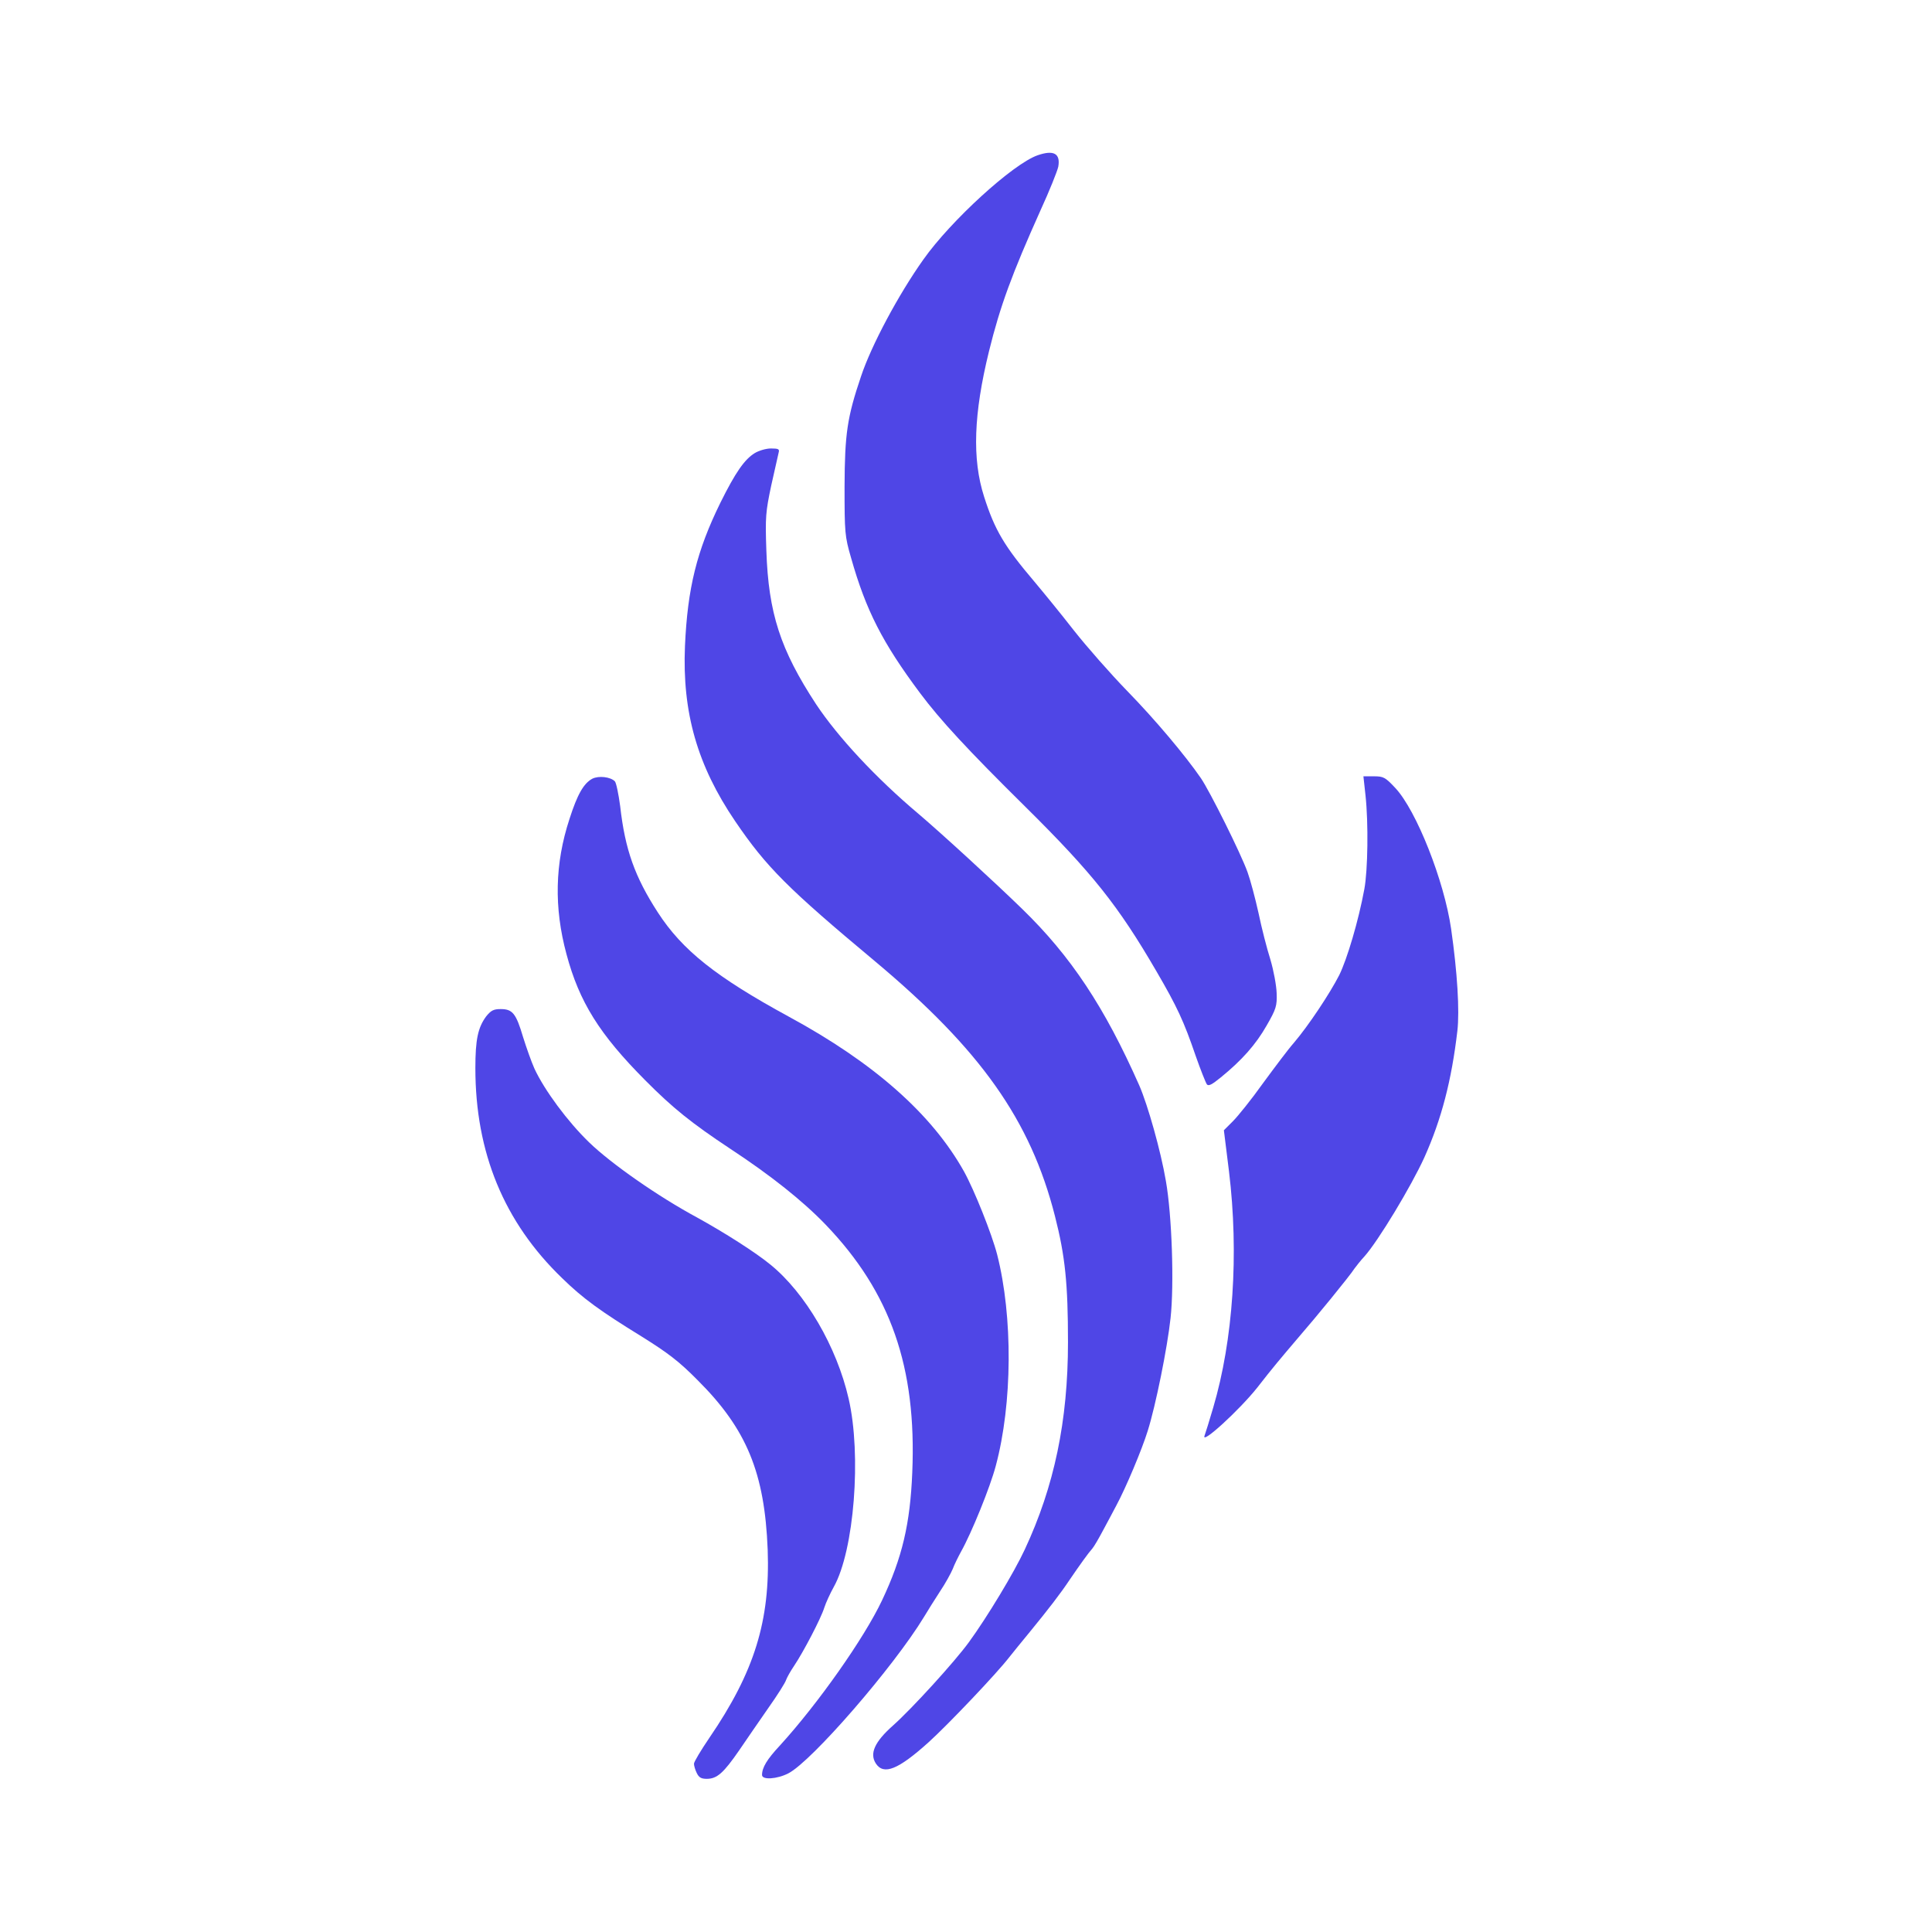
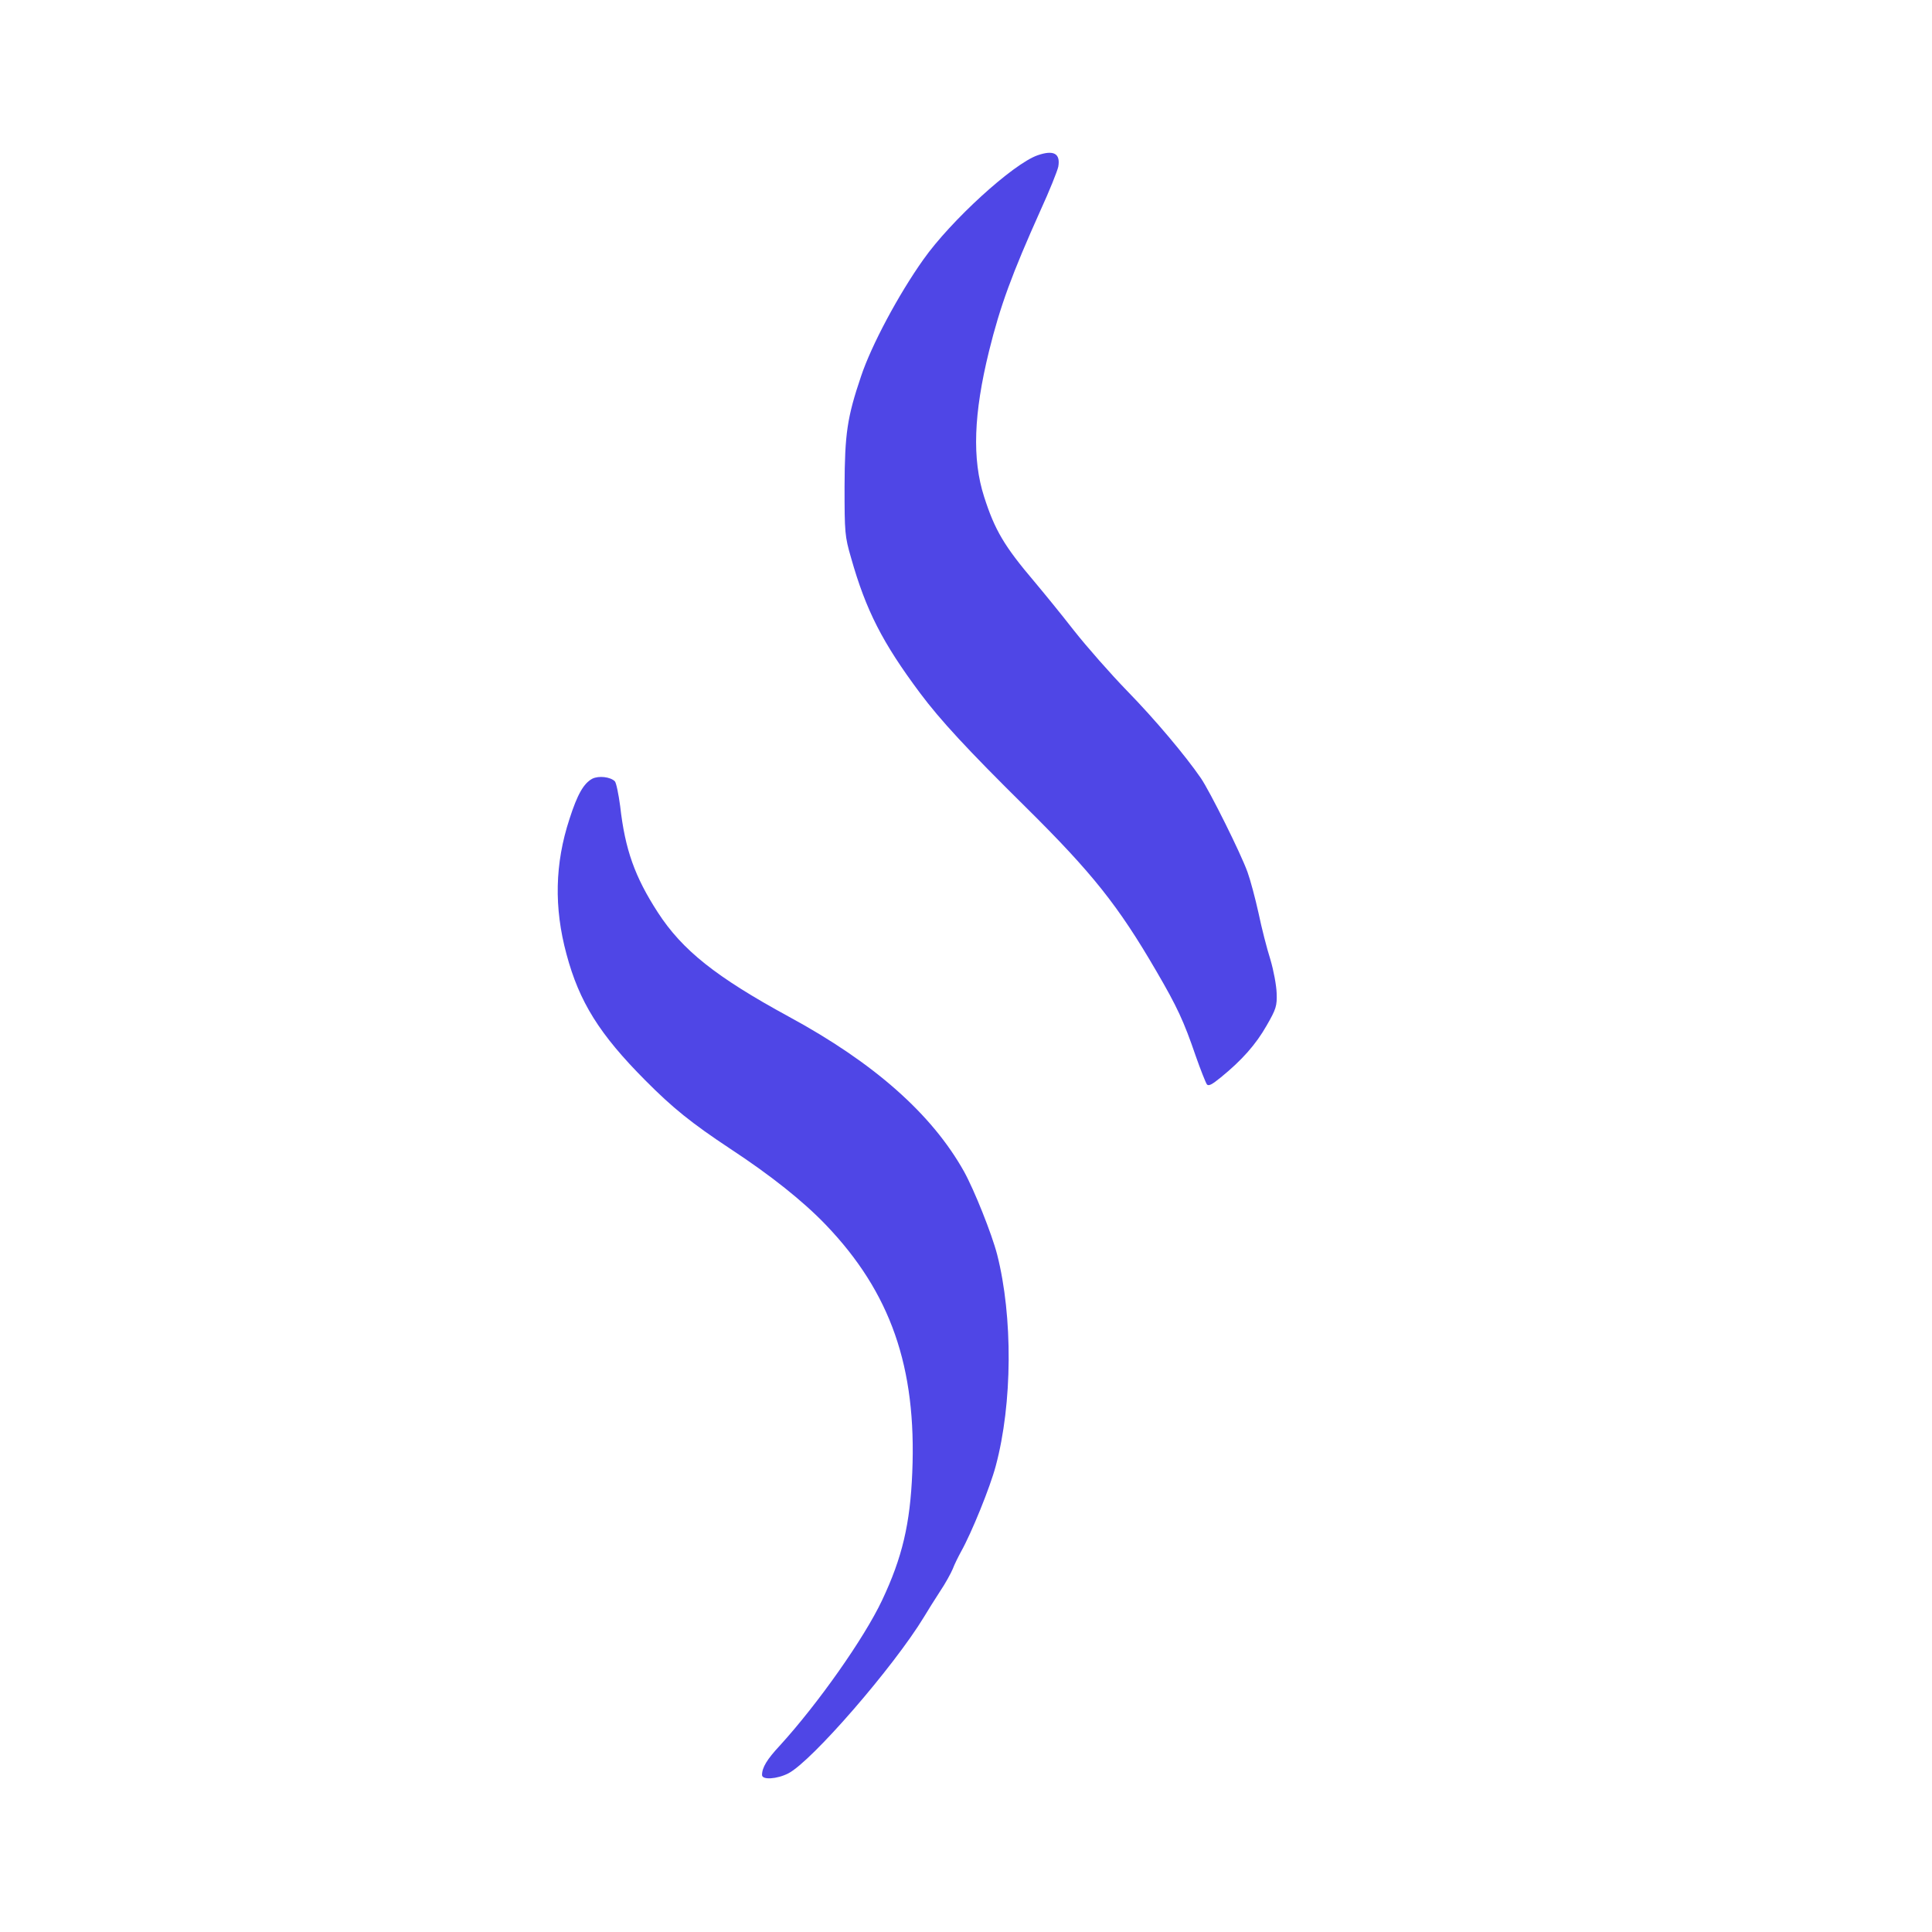
<svg xmlns="http://www.w3.org/2000/svg" version="1.1" width="1080" height="1080" viewBox="0 0 1080 1080" xml:space="preserve">
  <desc>Created with Fabric.js 5.2.4</desc>
  <defs>
</defs>
  <g transform="matrix(1 0 0 1 540 540)" id="2ec78c23-0e53-42a2-af62-4a9fe9ff3e50">
    <rect style="stroke: none; stroke-width: 1; stroke-dasharray: none; stroke-linecap: butt; stroke-dashoffset: 0; stroke-linejoin: miter; stroke-miterlimit: 4; fill: rgb(255,255,255); fill-rule: nonzero; opacity: 1; visibility: hidden;" vector-effect="non-scaling-stroke" x="-540" y="-540" rx="0" ry="0" width="1080" height="1080" />
  </g>
  <g transform="matrix(1 0 0 1 540 540)" id="a8f436a6-bcda-4f07-9e29-ae298691bc4a">
</g>
  <g transform="matrix(NaN NaN NaN NaN 0 0)">
    <g style="">
</g>
  </g>
  <g transform="matrix(0.13 0 0 -0.13 592.91 346.01)">
    <path style="stroke: none; stroke-width: 1; stroke-dasharray: none; stroke-linecap: butt; stroke-dashoffset: 0; stroke-linejoin: miter; stroke-miterlimit: 4; fill: rgb(79,70,230); fill-rule: nonzero; opacity: 1;" vector-effect="non-scaling-stroke" transform=" translate(-5614.2, -6534.15)" d="M 5515 8528 C 5409 8491 5142 8247 5024 8080 C 4916 7928 4800 7710 4756 7578 C 4696 7401 4686 7330 4685 7105 C 4685 6905 4686 6890 4713 6797 C 4777 6571 4848 6432 5010 6215 C 5096 6100 5212 5974 5464 5725 C 5751 5441 5862 5301 6025 5021 C 6116 4865 6144 4804 6195 4655 C 6216 4595 6238 4540 6243 4533 C 6250 4524 6265 4532 6303 4563 C 6394 4637 6454 4705 6500 4786 C 6541 4857 6545 4871 6543 4925 C 6542 4958 6530 5023 6516 5070 C 6501 5117 6478 5207 6465 5270 C 6451 5333 6430 5412 6418 5445 C 6390 5524 6256 5793 6217 5850 C 6151 5946 6021 6101 5900 6225 C 5830 6297 5727 6414 5671 6485 C 5615 6557 5538 6651 5501 6695 C 5372 6847 5331 6916 5285 7060 C 5233 7222 5240 7416 5306 7685 C 5354 7880 5405 8018 5527 8290 C 5566 8375 5600 8460 5604 8479 C 5614 8536 5584 8552 5515 8528 z" stroke-linecap="round" />
  </g>
  <g transform="matrix(0.13 0 0 -0.13 519.03 619.9)">
-     <path style="stroke: none; stroke-width: 1; stroke-dasharray: none; stroke-linecap: butt; stroke-dashoffset: 0; stroke-linejoin: miter; stroke-miterlimit: 4; fill: rgb(79,70,230); fill-rule: nonzero; opacity: 1;" vector-effect="non-scaling-stroke" transform=" translate(-5060.16, -4479.97)" d="M 4313 7300 C 4269 7273 4230 7217 4165 7086 C 4064 6880 4024 6720 4013 6470 C 4001 6185 4066 5957 4229 5717 C 4363 5520 4455 5428 4830 5115 C 5284 4735 5499 4432 5604 4019 C 5648 3847 5660 3728 5660 3477 C 5660 3138 5601 2857 5474 2585 C 5428 2486 5312 2294 5234 2187 C 5173 2103 4989 1901 4908 1829 C 4828 1758 4806 1708 4834 1665 C 4868 1614 4930 1639 5061 1757 C 5145 1833 5355 2054 5408 2123 C 5423 2142 5462 2190 5495 2230 C 5576 2329 5627 2395 5667 2455 C 5710 2518 5747 2570 5765 2590 C 5772 2598 5793 2634 5812 2670 C 5831 2706 5857 2753 5868 2775 C 5909 2851 5978 3015 6003 3096 C 6037 3204 6087 3451 6101 3580 C 6117 3724 6107 4023 6081 4170 C 6059 4300 6003 4497 5967 4580 C 5817 4919 5672 5137 5463 5340 C 5346 5454 5117 5664 5017 5749 C 4833 5904 4670 6080 4577 6220 C 4423 6455 4372 6612 4363 6881 C 4358 7026 4360 7047 4384 7161 C 4399 7229 4414 7293 4416 7303 C 4420 7317 4415 7320 4383 7320 C 4362 7320 4331 7311 4313 7300 z" stroke-linecap="round" />
-   </g>
+     </g>
  <g transform="matrix(0.13 0 0 -0.13 437.81 714.21)">
    <path style="stroke: none; stroke-width: 1; stroke-dasharray: none; stroke-linecap: butt; stroke-dashoffset: 0; stroke-linejoin: miter; stroke-miterlimit: 4; fill: rgb(79,70,230); fill-rule: nonzero; opacity: 1;" vector-effect="non-scaling-stroke" transform=" translate(-4450.97, -3772.66)" d="M 3630 5918 C 3593 5898 3566 5851 3532 5745 C 3469 5553 3465 5364 3519 5164 C 3574 4958 3661 4819 3858 4621 C 3976 4502 4057 4437 4223 4327 C 4398 4212 4536 4102 4634 4000 C 4913 3709 5025 3388 5006 2935 C 4997 2714 4963 2569 4876 2385 C 4799 2222 4601 1941 4437 1761 C 4381 1701 4360 1666 4360 1634 C 4360 1612 4424 1616 4473 1641 C 4574 1693 4926 2099 5056 2313 C 5072 2340 5103 2389 5125 2423 C 5148 2457 5172 2501 5180 2520 C 5187 2539 5204 2573 5216 2595 C 5261 2675 5341 2872 5365 2963 C 5437 3231 5439 3605 5371 3872 C 5348 3961 5272 4151 5228 4230 C 5090 4476 4842 4696 4475 4895 C 4161 5066 4017 5181 3912 5343 C 3813 5496 3771 5613 3750 5800 C 3743 5852 3733 5901 3727 5907 C 3708 5926 3658 5932 3630 5918 z" stroke-linecap="round" />
  </g>
  <g transform="matrix(0.13 0 0 -0.13 744.19 618.72)">
-     <path style="stroke: none; stroke-width: 1; stroke-dasharray: none; stroke-linecap: butt; stroke-dashoffset: 0; stroke-linejoin: miter; stroke-miterlimit: 4; fill: rgb(79,70,230); fill-rule: nonzero; opacity: 1;" vector-effect="non-scaling-stroke" transform=" translate(-6748.8, -4488.78)" d="M 6896 5828 C 6909 5708 6906 5506 6891 5425 C 6866 5289 6817 5124 6783 5055 C 6742 4975 6651 4838 6588 4764 C 6564 4737 6505 4658 6455 4590 C 6406 4521 6347 4448 6326 4427 L 6287 4388 L 6309 4211 C 6352 3857 6327 3486 6241 3195 C 6225 3140 6208 3086 6204 3075 C 6187 3032 6354 3185 6431 3282 C 6497 3367 6531 3407 6605 3494 C 6684 3585 6828 3761 6849 3794 C 6857 3805 6876 3829 6891 3845 C 6951 3912 7093 4148 7149 4271 C 7223 4436 7266 4602 7291 4815 C 7301 4902 7291 5067 7264 5255 C 7234 5461 7115 5763 7024 5860 C 6981 5906 6973 5910 6932 5910 L 6887 5910 L 6896 5828 z" stroke-linecap="round" />
-   </g>
+     </g>
  <g transform="matrix(0.13 0 0 -0.13 371.87 779.23)">
-     <path style="stroke: none; stroke-width: 1; stroke-dasharray: none; stroke-linecap: butt; stroke-dashoffset: 0; stroke-linejoin: miter; stroke-miterlimit: 4; fill: rgb(79,70,230); fill-rule: nonzero; opacity: 1;" vector-effect="non-scaling-stroke" transform=" translate(-3956.43, -3285)" d="M 3186 4908 C 3151 4860 3140 4809 3140 4686 C 3140 4323 3263 4024 3513 3783 C 3603 3695 3678 3641 3855 3532 C 3967 3462 4015 3426 4095 3345 C 4307 3134 4384 2946 4397 2615 C 4408 2309 4340 2090 4146 1806 C 4110 1753 4080 1703 4080 1695 C 4080 1687 4085 1669 4092 1655 C 4101 1636 4111 1630 4135 1630 C 4179 1630 4207 1655 4274 1752 C 4305 1798 4362 1880 4400 1935 C 4439 1990 4473 2044 4476 2055 C 4480 2066 4495 2093 4510 2115 C 4551 2176 4626 2320 4640 2365 C 4647 2387 4666 2428 4681 2455 C 4769 2611 4801 3023 4745 3265 C 4694 3488 4559 3719 4409 3841 C 4346 3893 4211 3979 4093 4044 C 3926 4134 3724 4275 3629 4367 C 3537 4456 3437 4591 3394 4684 C 3381 4713 3359 4775 3345 4820 C 3315 4921 3300 4940 3249 4940 C 3218 4940 3207 4934 3186 4908 z" stroke-linecap="round" />
-   </g>
+     </g>
</svg>